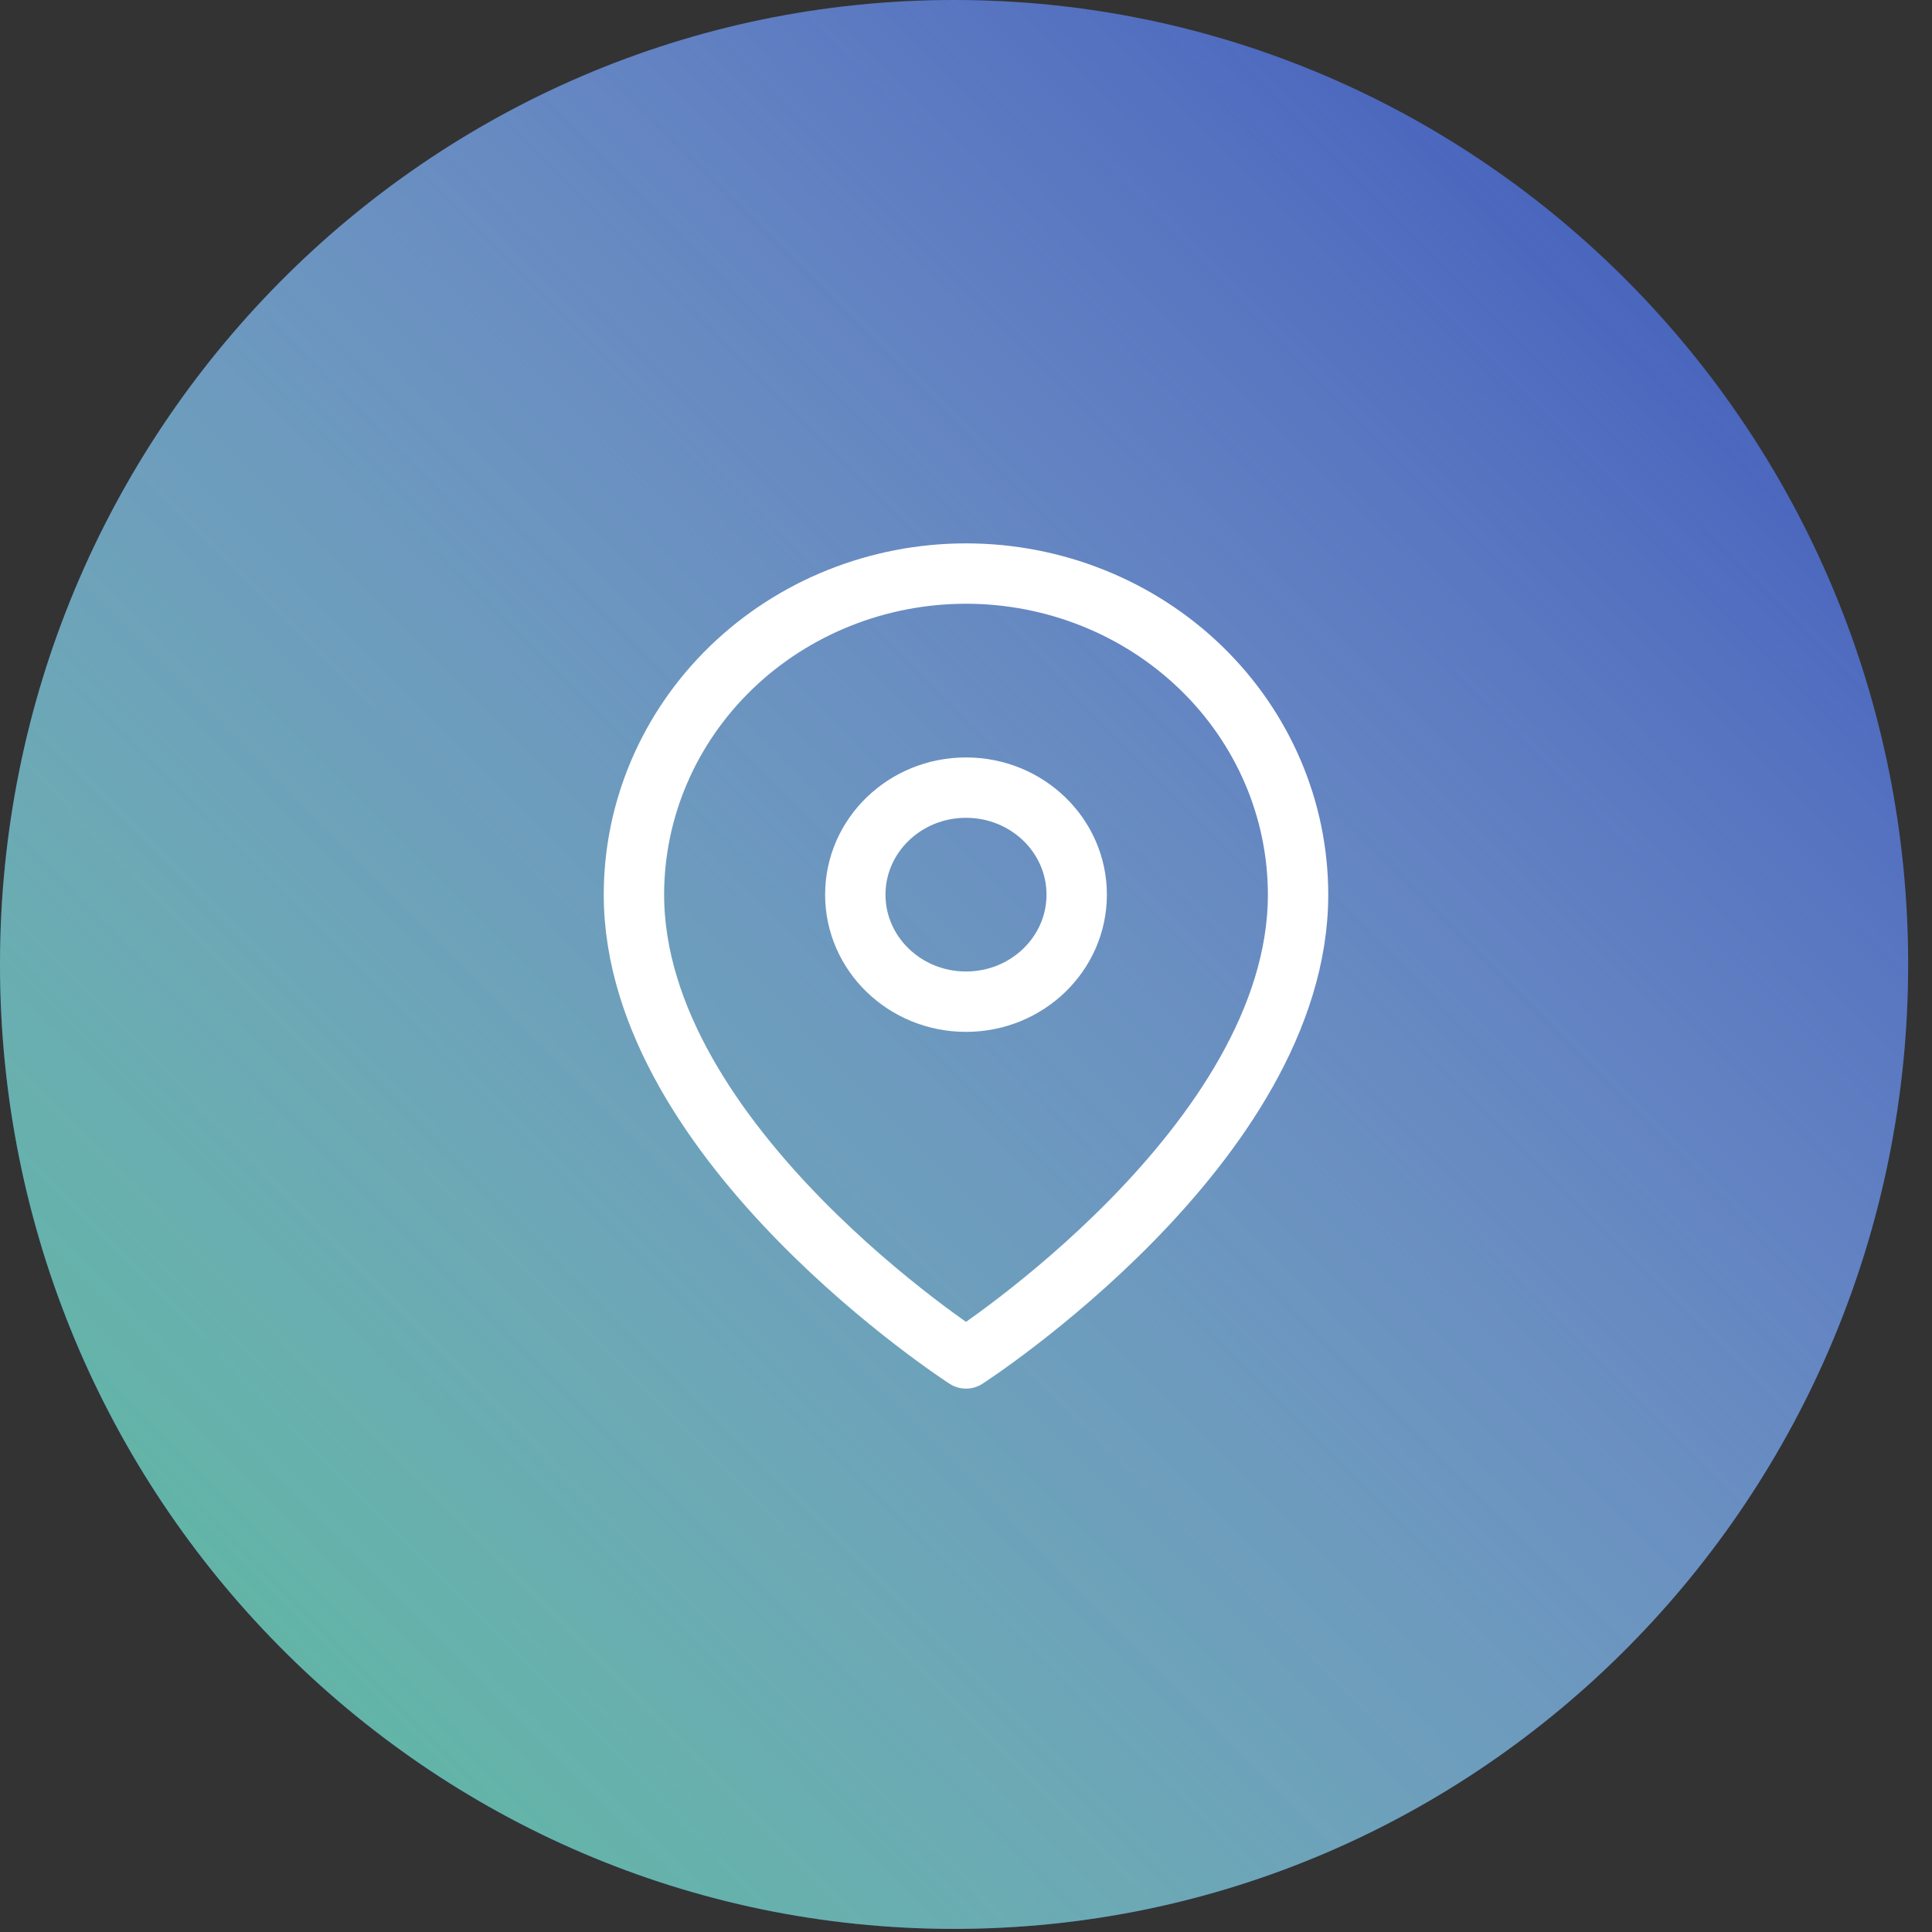
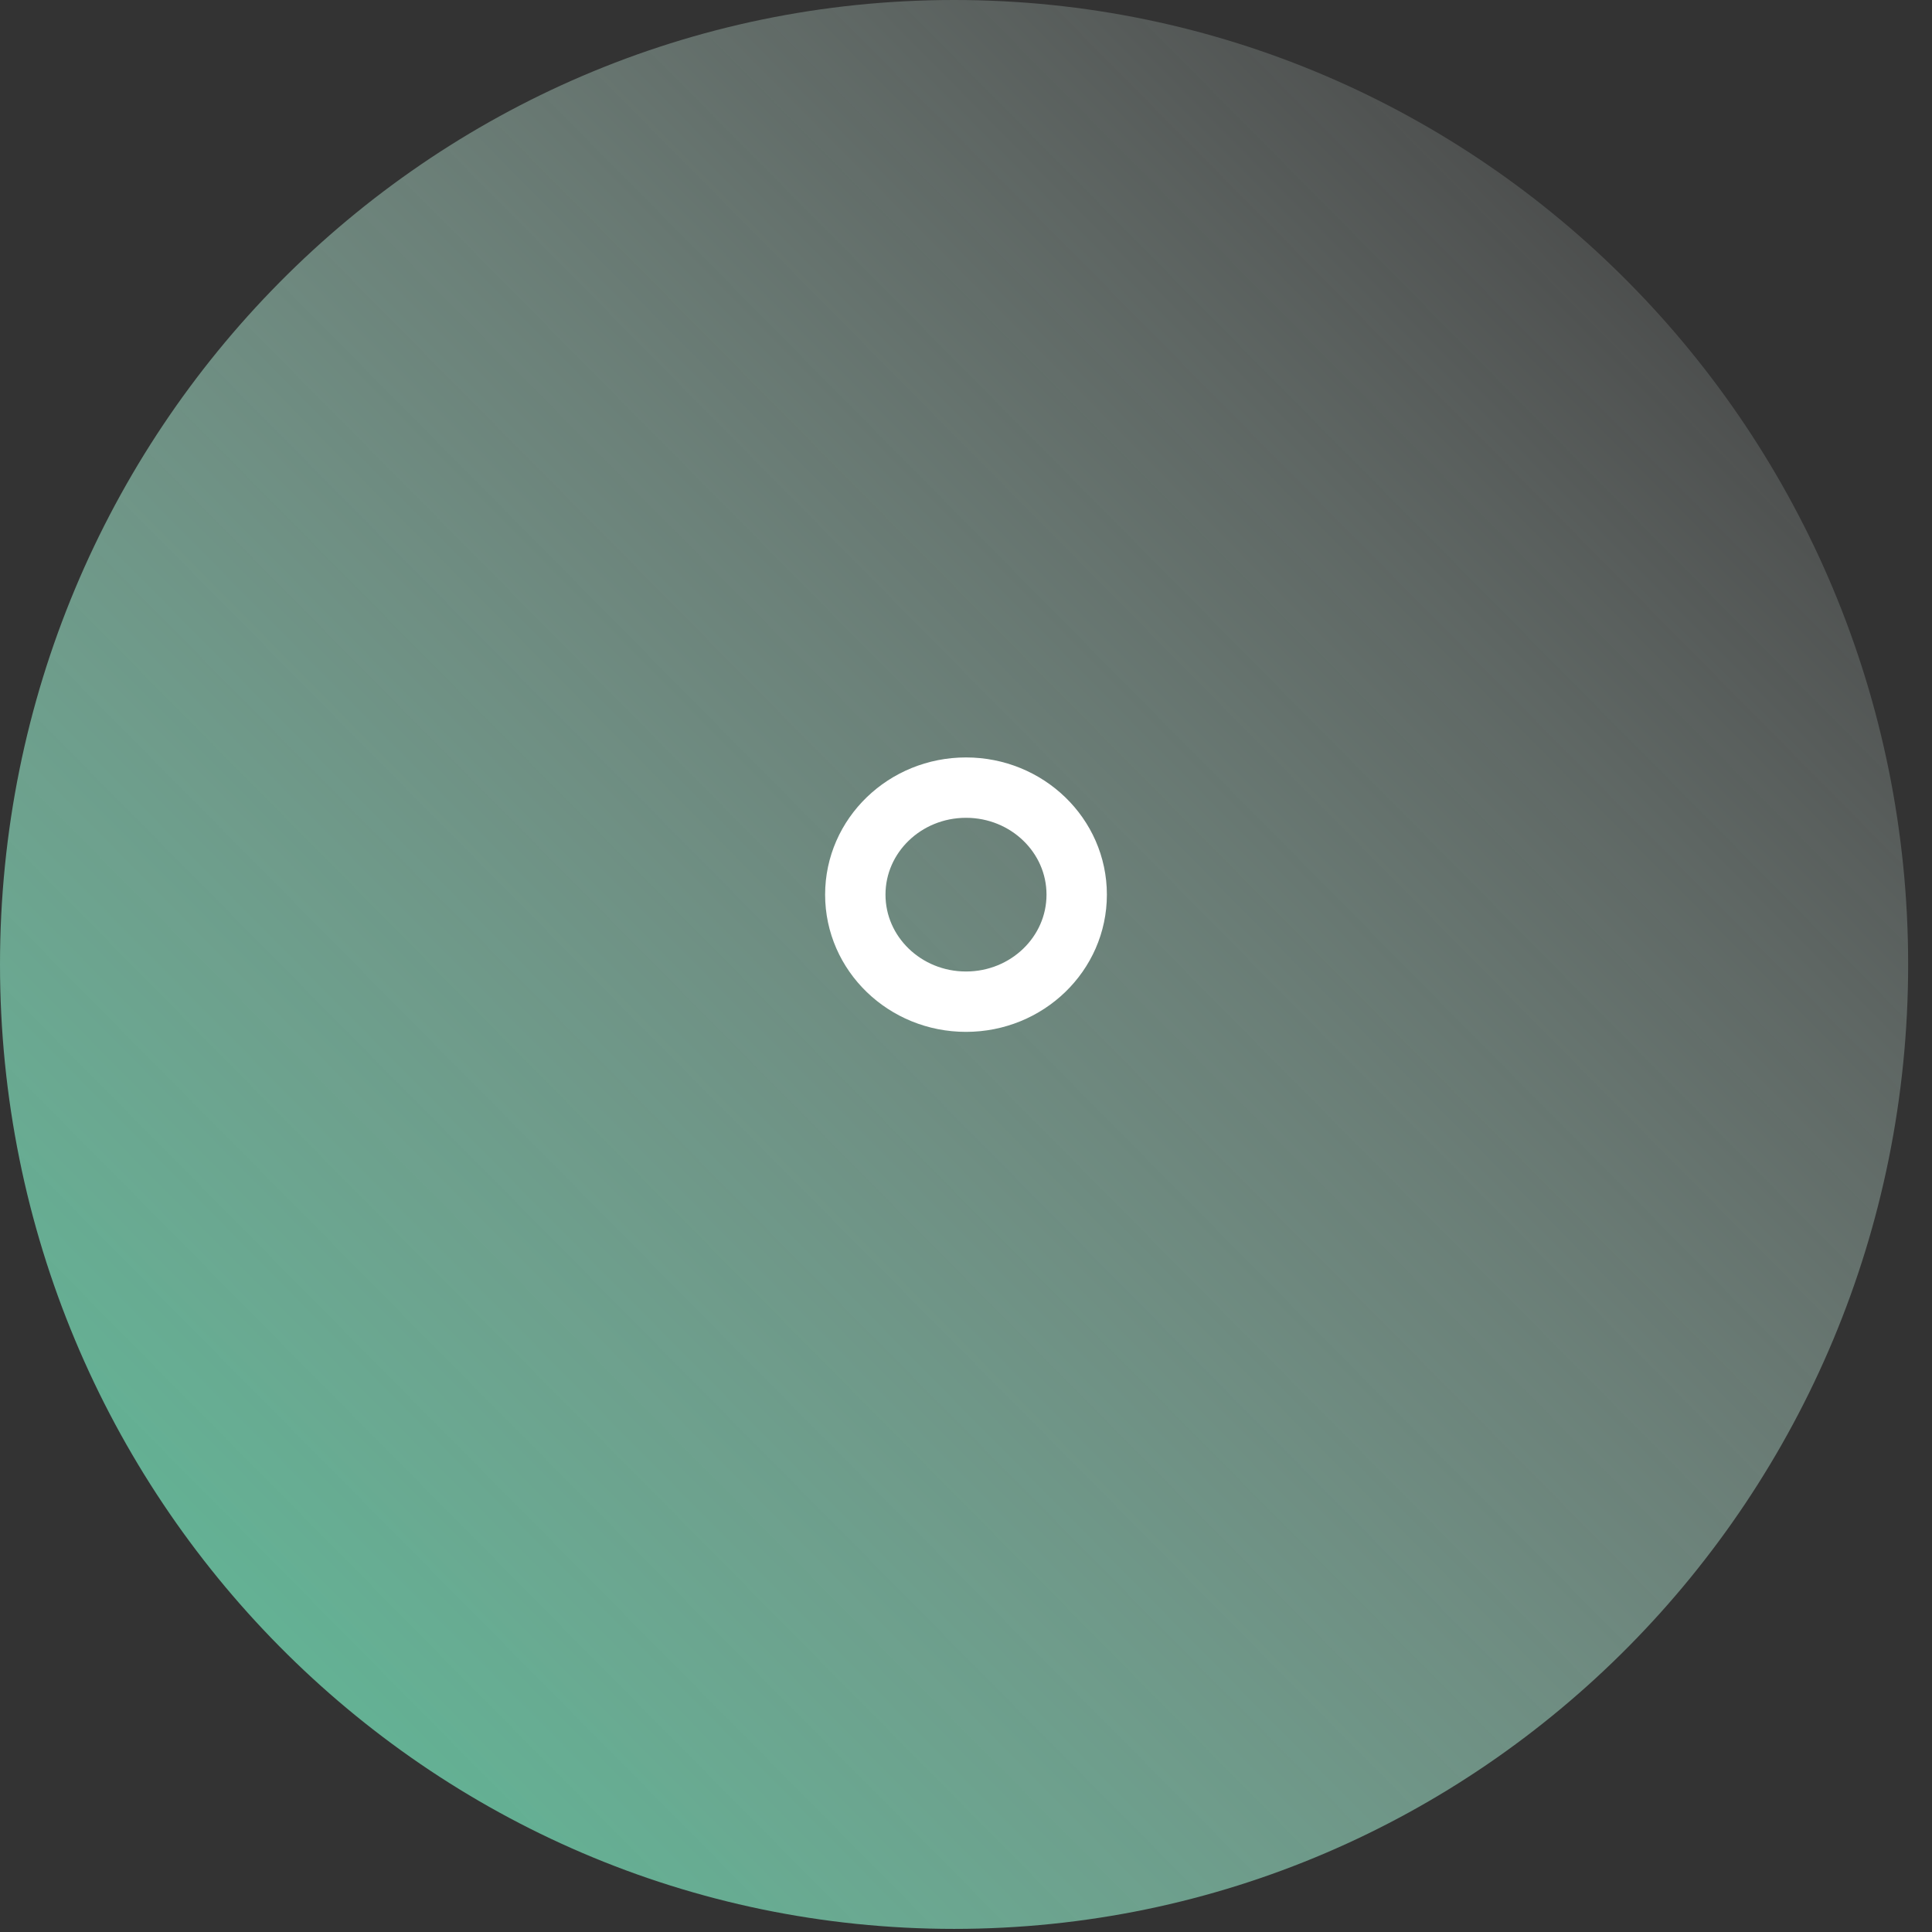
<svg xmlns="http://www.w3.org/2000/svg" width="64" height="64" viewBox="0 0 64 64" fill="none">
  <rect x="0" y="0" width="64" height="64" fill="#333333" stroke="none" />
-   <path d="M63.21 31.948C63.21 49.593 49.06 63.897 31.605 63.897C14.15 63.897 0 49.593 0 31.948C0 14.304 14.15 0 31.605 0C49.06 0 63.21 14.304 63.21 31.948Z" fill="#2F4DB5" />
  <path d="M63.21 31.948C63.21 49.593 49.06 63.897 31.605 63.897C14.15 63.897 0 49.593 0 31.948C0 14.304 14.15 0 31.605 0C49.06 0 63.21 14.304 63.21 31.948Z" fill="url(#paint0_linear)" />
-   <path d="M43 29.636C43 37.909 32 45 32 45C32 45 21 37.909 21 29.636C21 26.815 22.159 24.11 24.222 22.115C26.285 20.121 29.083 19 32 19C34.917 19 37.715 20.121 39.778 22.115C41.841 24.11 43 26.815 43 29.636Z" stroke="white" stroke-width="2" stroke-linecap="round" stroke-linejoin="round" />
  <path d="M32 33.182C34.025 33.182 35.667 31.595 35.667 29.636C35.667 27.678 34.025 26.091 32 26.091C29.975 26.091 28.333 27.678 28.333 29.636C28.333 31.595 29.975 33.182 32 33.182Z" stroke="white" stroke-width="2" stroke-linecap="round" stroke-linejoin="round" />
  <defs>
    <linearGradient id="paint0_linear" x1="-5.46173e-07" y1="63.897" x2="63.893" y2="0.691" gradientUnits="userSpaceOnUse">
      <stop stop-color="#52BD95" />
      <stop offset="1" stop-color="white" stop-opacity="0" />
    </linearGradient>
  </defs>
</svg>